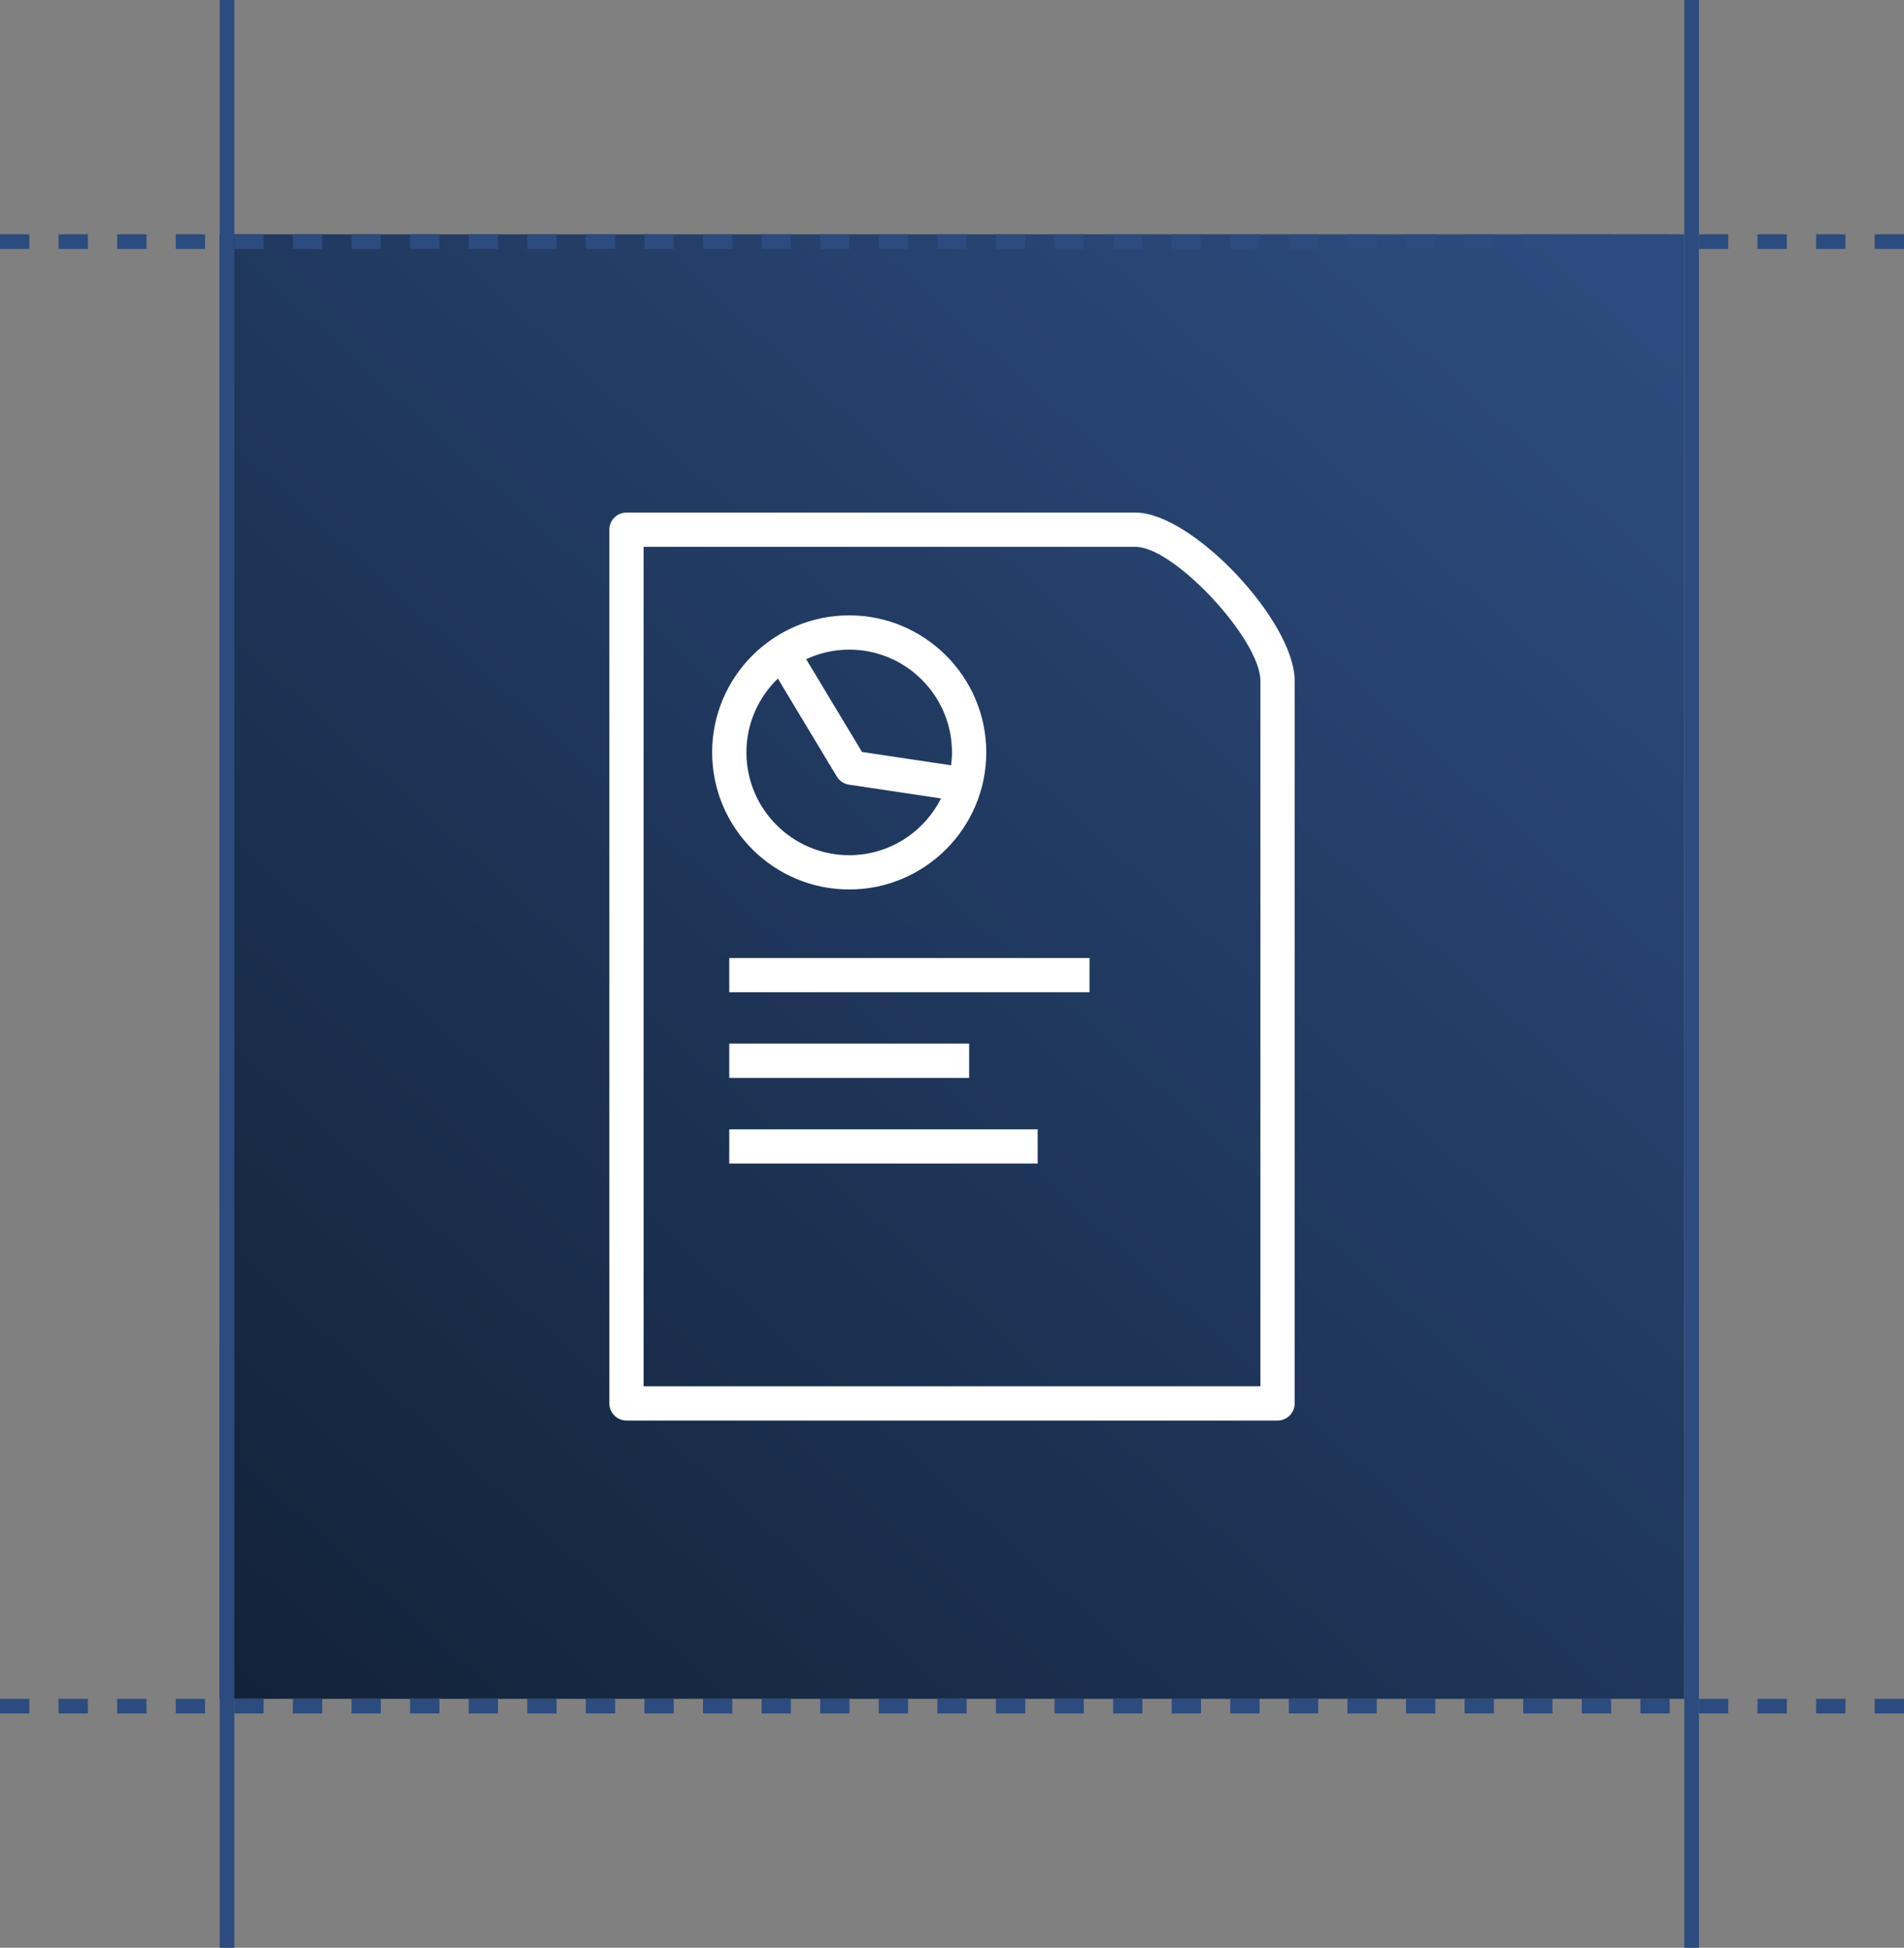
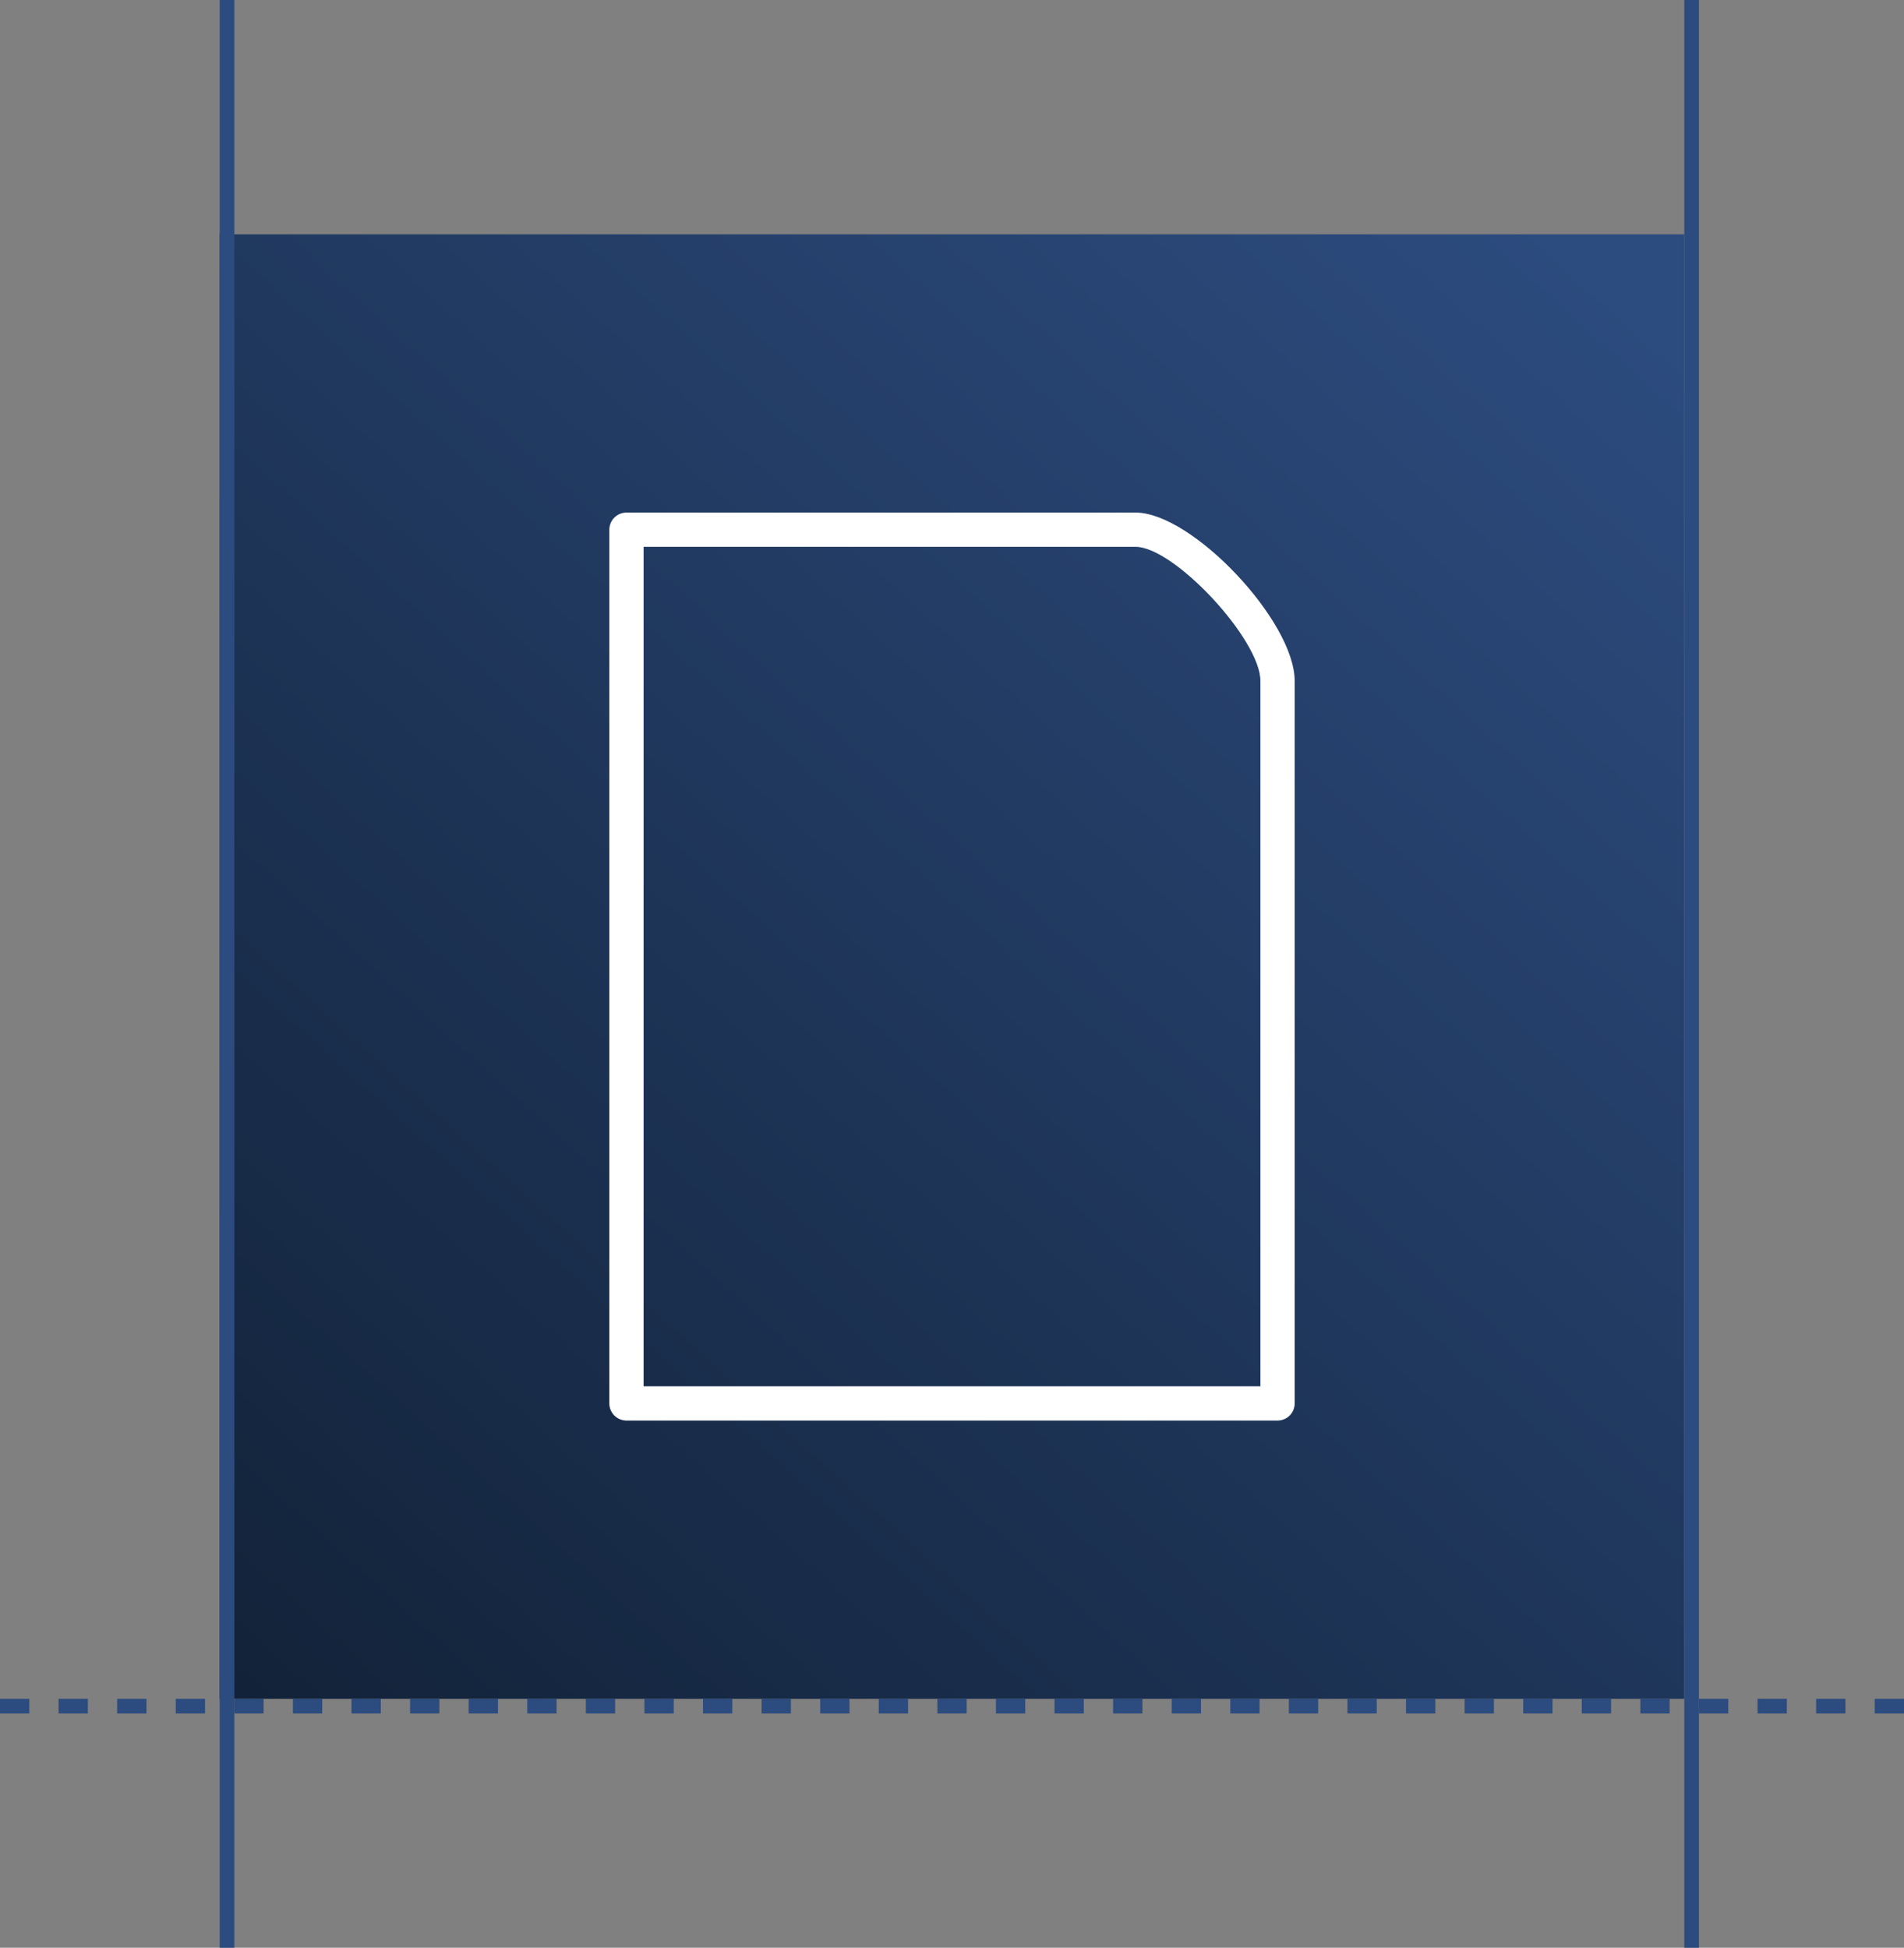
<svg xmlns="http://www.w3.org/2000/svg" width="130" height="133" viewBox="0 0 130 133" fill="none">
  <rect x="0" y="0" width="130" height="133" fill="#808080" stroke="none" />
  <rect x="15" y="16" width="100" height="100" fill="url(#paint0_linear_1575_310)" />
  <line x1="115.5" y1="-2.16996e-08" x2="115.5" y2="133" stroke="#2C4B7E" />
  <line x1="15.5" y1="-2.16996e-08" x2="15.5" y2="133" stroke="#2C4B7E" />
  <line x1="130" y1="116.5" x2="-3.08185e-08" y2="116.5" stroke="#2C4B7E" stroke-dasharray="2 2" />
-   <line x1="130" y1="16.5" x2="-3.08185e-08" y2="16.5" stroke="#2C4B7E" stroke-dasharray="2 2" />
  <path d="M77.538 35H42.774C42.128 35 41.604 35.523 41.604 36.17V95.83C41.604 96.477 42.128 97 42.774 97H87.227C87.873 97 88.397 96.477 88.397 95.83V46.491C88.396 42.411 81.394 35 77.538 35ZM86.057 94.66H43.944V37.34H77.539C80.166 37.34 86.057 43.668 86.057 46.491V94.66Z" fill="white" />
-   <path d="M57.981 60.736C63.142 60.736 67.34 56.537 67.34 51.377C67.34 46.217 63.142 42.019 57.981 42.019C52.821 42.019 48.623 46.217 48.623 51.377C48.623 56.537 52.821 60.736 57.981 60.736ZM57.981 44.358C61.852 44.358 65 47.507 65 51.377C65 51.676 64.975 51.969 64.939 52.258L58.855 51.346L55.044 45.011C55.938 44.596 56.932 44.358 57.981 44.358ZM53.11 46.335L57.134 53.025C57.313 53.324 57.617 53.526 57.963 53.579L64.248 54.521C63.092 56.815 60.721 58.396 57.981 58.396C54.111 58.396 50.963 55.248 50.963 51.377C50.962 49.398 51.789 47.612 53.11 46.335Z" fill="white" />
-   <path d="M74.389 65.415H49.792V67.755H74.389V65.415Z" fill="white" />
-   <path d="M66.17 71.264H49.792V73.604H66.17V71.264Z" fill="white" />
-   <path d="M70.849 77.113H49.792V79.453H70.849V77.113Z" fill="white" />
  <defs>
    <linearGradient id="paint0_linear_1575_310" x1="105.5" y1="16" x2="15" y2="116" gradientUnits="userSpaceOnUse">
      <stop stop-color="#2C4B7E" />
      <stop offset="1" stop-color="#122238" />
    </linearGradient>
  </defs>
</svg>